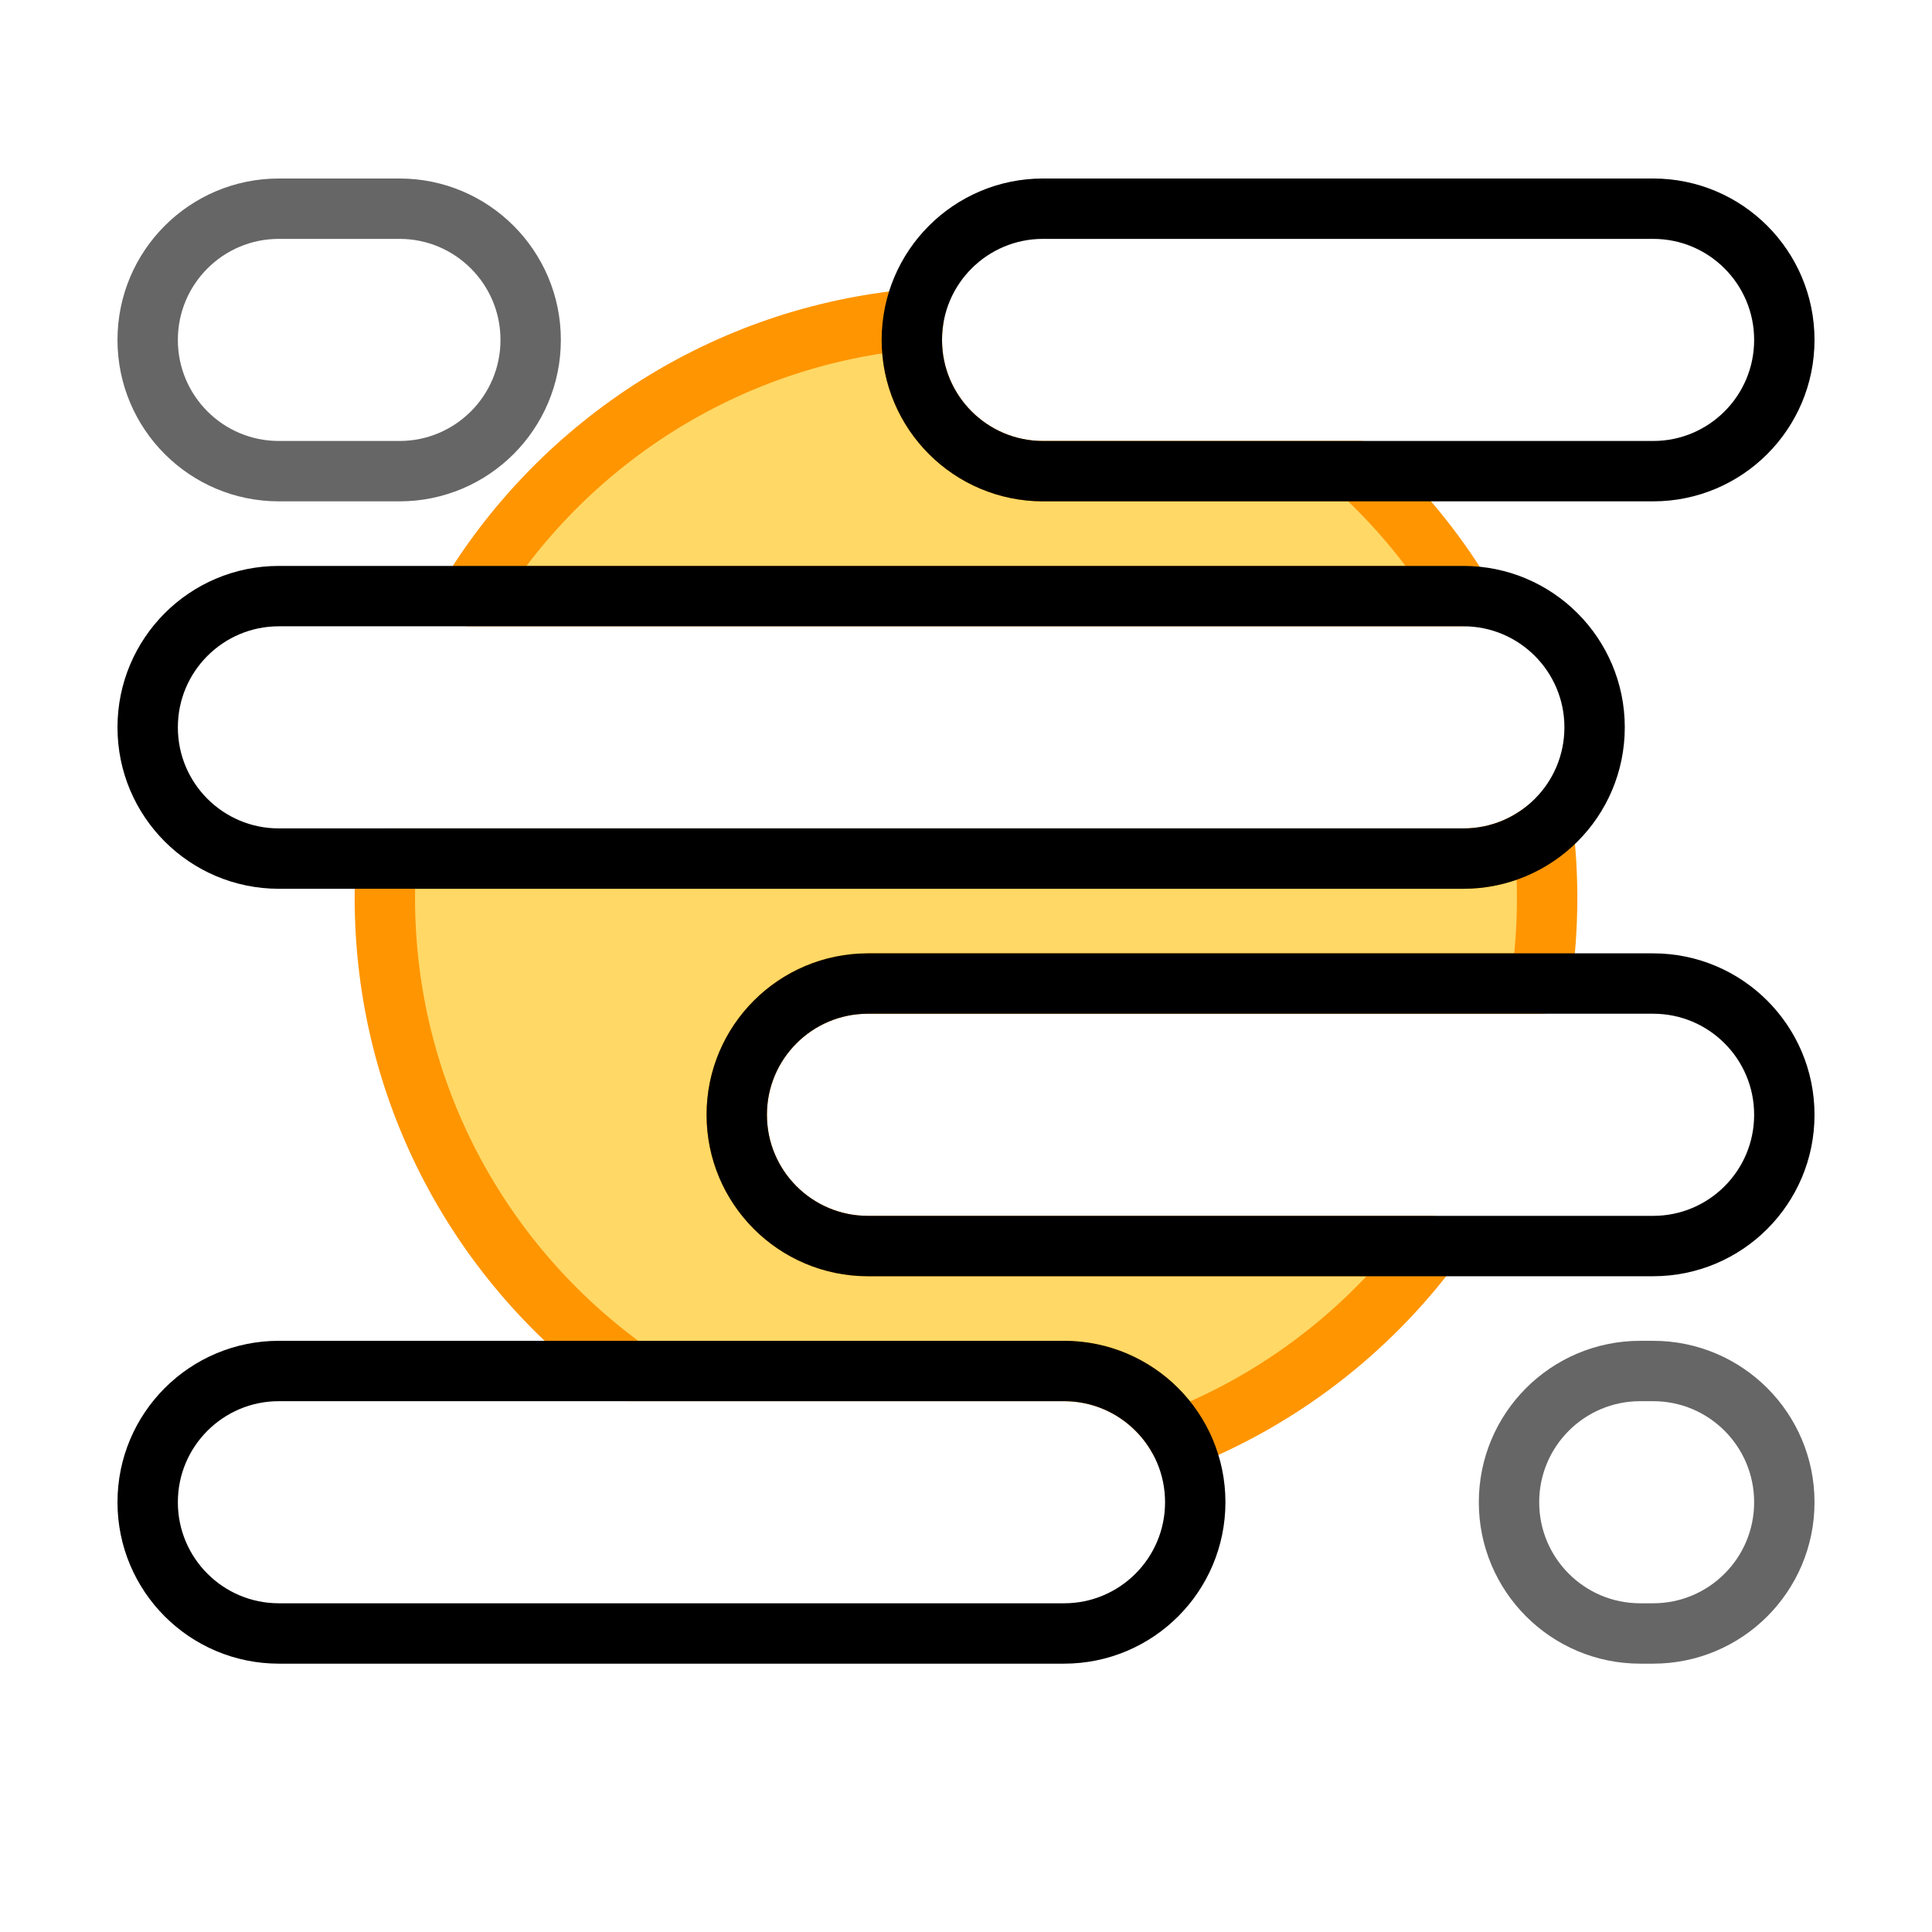
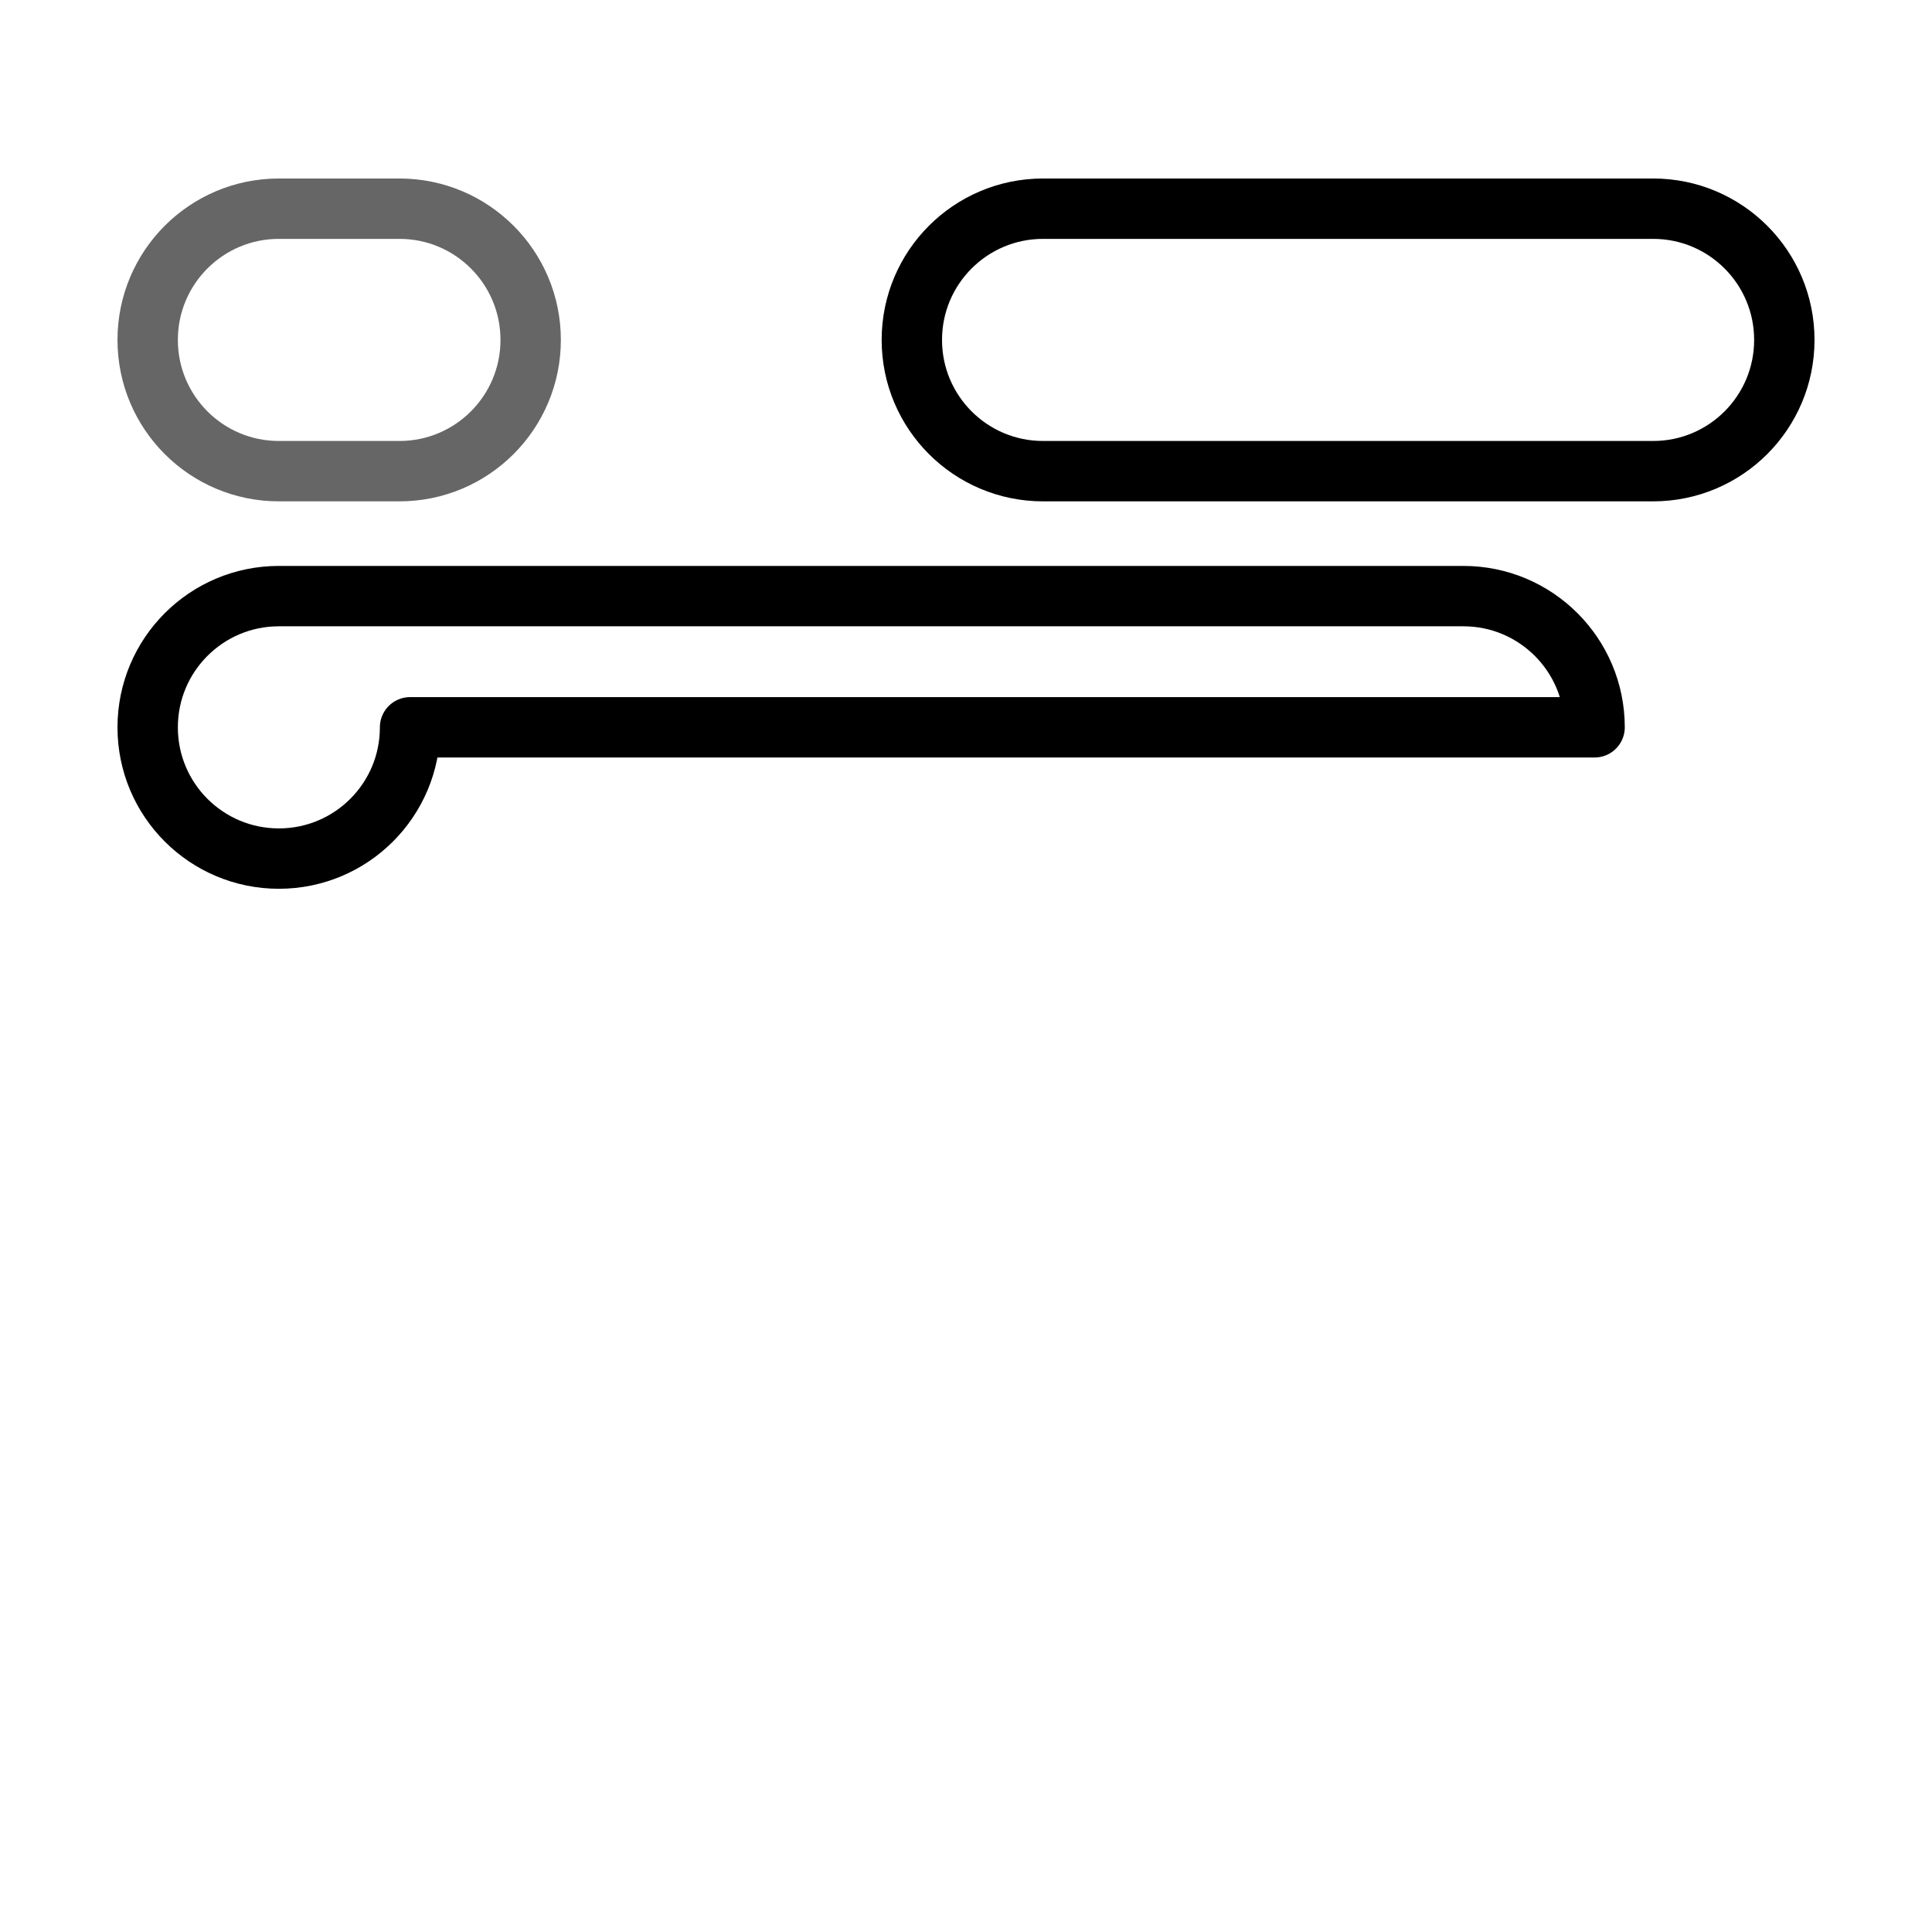
<svg xmlns="http://www.w3.org/2000/svg" width="100%" height="100%" viewBox="0 0 64 64" version="1.1" xml:space="preserve" style="fill-rule:evenodd;clip-rule:evenodd;stroke-linejoin:round;stroke-miterlimit:1.5;">
  <rect id="icon-m-weather-d500-dark" x="0" y="0" width="64" height="64" style="fill:none;" />
-   <path d="M51.126,27.542c0.083,0.724 0.125,1.46 0.125,2.207c0,0.962 -0.07,1.908 -0.207,2.832l-22.292,0c-2.4,0 -4.346,1.946 -4.346,4.346c0,0.002 0,0.003 0,0.004c0,2.4 1.946,4.346 4.346,4.346l18.663,0c-2.125,2.836 -5.014,5.067 -8.36,6.387c-0.74,-1.34 -2.167,-2.248 -3.807,-2.248l-14.432,0c-4.883,-3.494 -8.067,-9.211 -8.067,-15.667c0,-0.439 0.014,-0.875 0.044,-1.307l35.684,0c0.997,0 1.915,-0.335 2.649,-0.9Zm-20.866,-16.967c-0.036,0.223 -0.054,0.451 -0.054,0.684c0,0.001 0,0.002 0,0.003c0,2.4 1.946,4.346 4.346,4.346l10.506,0c1.312,1.213 2.456,2.606 3.391,4.139l-32.898,0c3.096,-5.077 8.476,-8.612 14.709,-9.172Z" style="fill:#ffd866;stroke:#ff9501;stroke-width:2px;" />
  <path d="M59.108,11.259c0,-2.4 -1.945,-4.346 -4.346,-4.346c-5.455,0 -14.755,0 -20.21,0c-2.4,0 -4.346,1.946 -4.346,4.346c0,0.001 0,0.002 0,0.003c0,2.4 1.946,4.346 4.346,4.346c5.455,0 14.755,0 20.21,0c2.401,0 4.346,-1.946 4.346,-4.346c0,-0.001 0,-0.002 0,-0.003Z" style="fill:none;stroke:#000;stroke-width:2px;stroke-linecap:round;" />
-   <path d="M59.108,36.927c0,-2.4 -1.945,-4.346 -4.346,-4.346c-6.666,0 -19.343,0 -26.01,0c-2.4,0 -4.346,1.946 -4.346,4.346c0,0.002 0,0.003 0,0.004c0,2.4 1.946,4.346 4.346,4.346c6.667,0 19.344,0 26.01,0c2.401,0 4.346,-1.946 4.346,-4.346c0,-0.001 0,-0.002 0,-0.004Z" style="fill:none;stroke:#000;stroke-width:2px;stroke-linecap:round;" />
-   <path d="M52.823,24.093c0,-2.4 -1.946,-4.346 -4.346,-4.346c-9.113,0 -30.127,0 -39.239,0c-2.401,0 -4.346,1.946 -4.346,4.346c0,0.001 0,0.002 0,0.003c0,2.401 1.945,4.346 4.346,4.346c9.112,0 30.126,0 39.239,0c2.4,0 4.346,-1.945 4.346,-4.346c0,-0.001 0,-0.002 0,-0.003Z" style="fill:none;stroke:#000;stroke-width:2px;stroke-linecap:round;" />
+   <path d="M52.823,24.093c0,-2.4 -1.946,-4.346 -4.346,-4.346c-9.113,0 -30.127,0 -39.239,0c-2.401,0 -4.346,1.946 -4.346,4.346c0,0.001 0,0.002 0,0.003c0,2.401 1.945,4.346 4.346,4.346c2.4,0 4.346,-1.945 4.346,-4.346c0,-0.001 0,-0.002 0,-0.003Z" style="fill:none;stroke:#000;stroke-width:2px;stroke-linecap:round;" />
  <path d="M17.579,11.259c0,-2.4 -1.946,-4.346 -4.346,-4.346c-1.291,0 -2.704,0 -3.995,0c-2.401,0 -4.346,1.946 -4.346,4.346c0,0.001 0,0.002 0,0.003c0,2.4 1.945,4.346 4.346,4.346c1.291,0 2.704,0 3.995,0c2.4,0 4.346,-1.946 4.346,-4.346c0,-0.001 0,-0.002 0,-0.003Z" style="fill:none;stroke:#000;stroke-opacity:0.6;stroke-width:2px;stroke-linecap:round;" />
-   <path d="M59.108,49.762c0,-2.401 -1.945,-4.346 -4.346,-4.346c-0.142,0 -0.285,0 -0.428,0c-2.4,0 -4.346,1.945 -4.346,4.346c0,0.001 0,0.002 0,0.003c0,2.4 1.946,4.346 4.346,4.346c0.143,0 0.286,0 0.428,0c2.401,0 4.346,-1.946 4.346,-4.346c0,-0.001 0,-0.002 0,-0.003Z" style="fill:none;stroke:#000;stroke-opacity:0.6;stroke-width:2px;stroke-linecap:round;" />
-   <path d="M39.594,49.762c0,-2.401 -1.946,-4.346 -4.346,-4.346c-6.667,0 -19.344,0 -26.01,0c-2.401,0 -4.346,1.945 -4.346,4.346c0,0.001 0,0.002 0,0.003c0,2.4 1.945,4.346 4.346,4.346c6.666,0 19.343,0 26.01,0c2.4,0 4.346,-1.946 4.346,-4.346c0,-0.001 0,-0.002 0,-0.003Z" style="fill:none;stroke:#000;stroke-width:2px;stroke-linecap:round;" />
</svg>